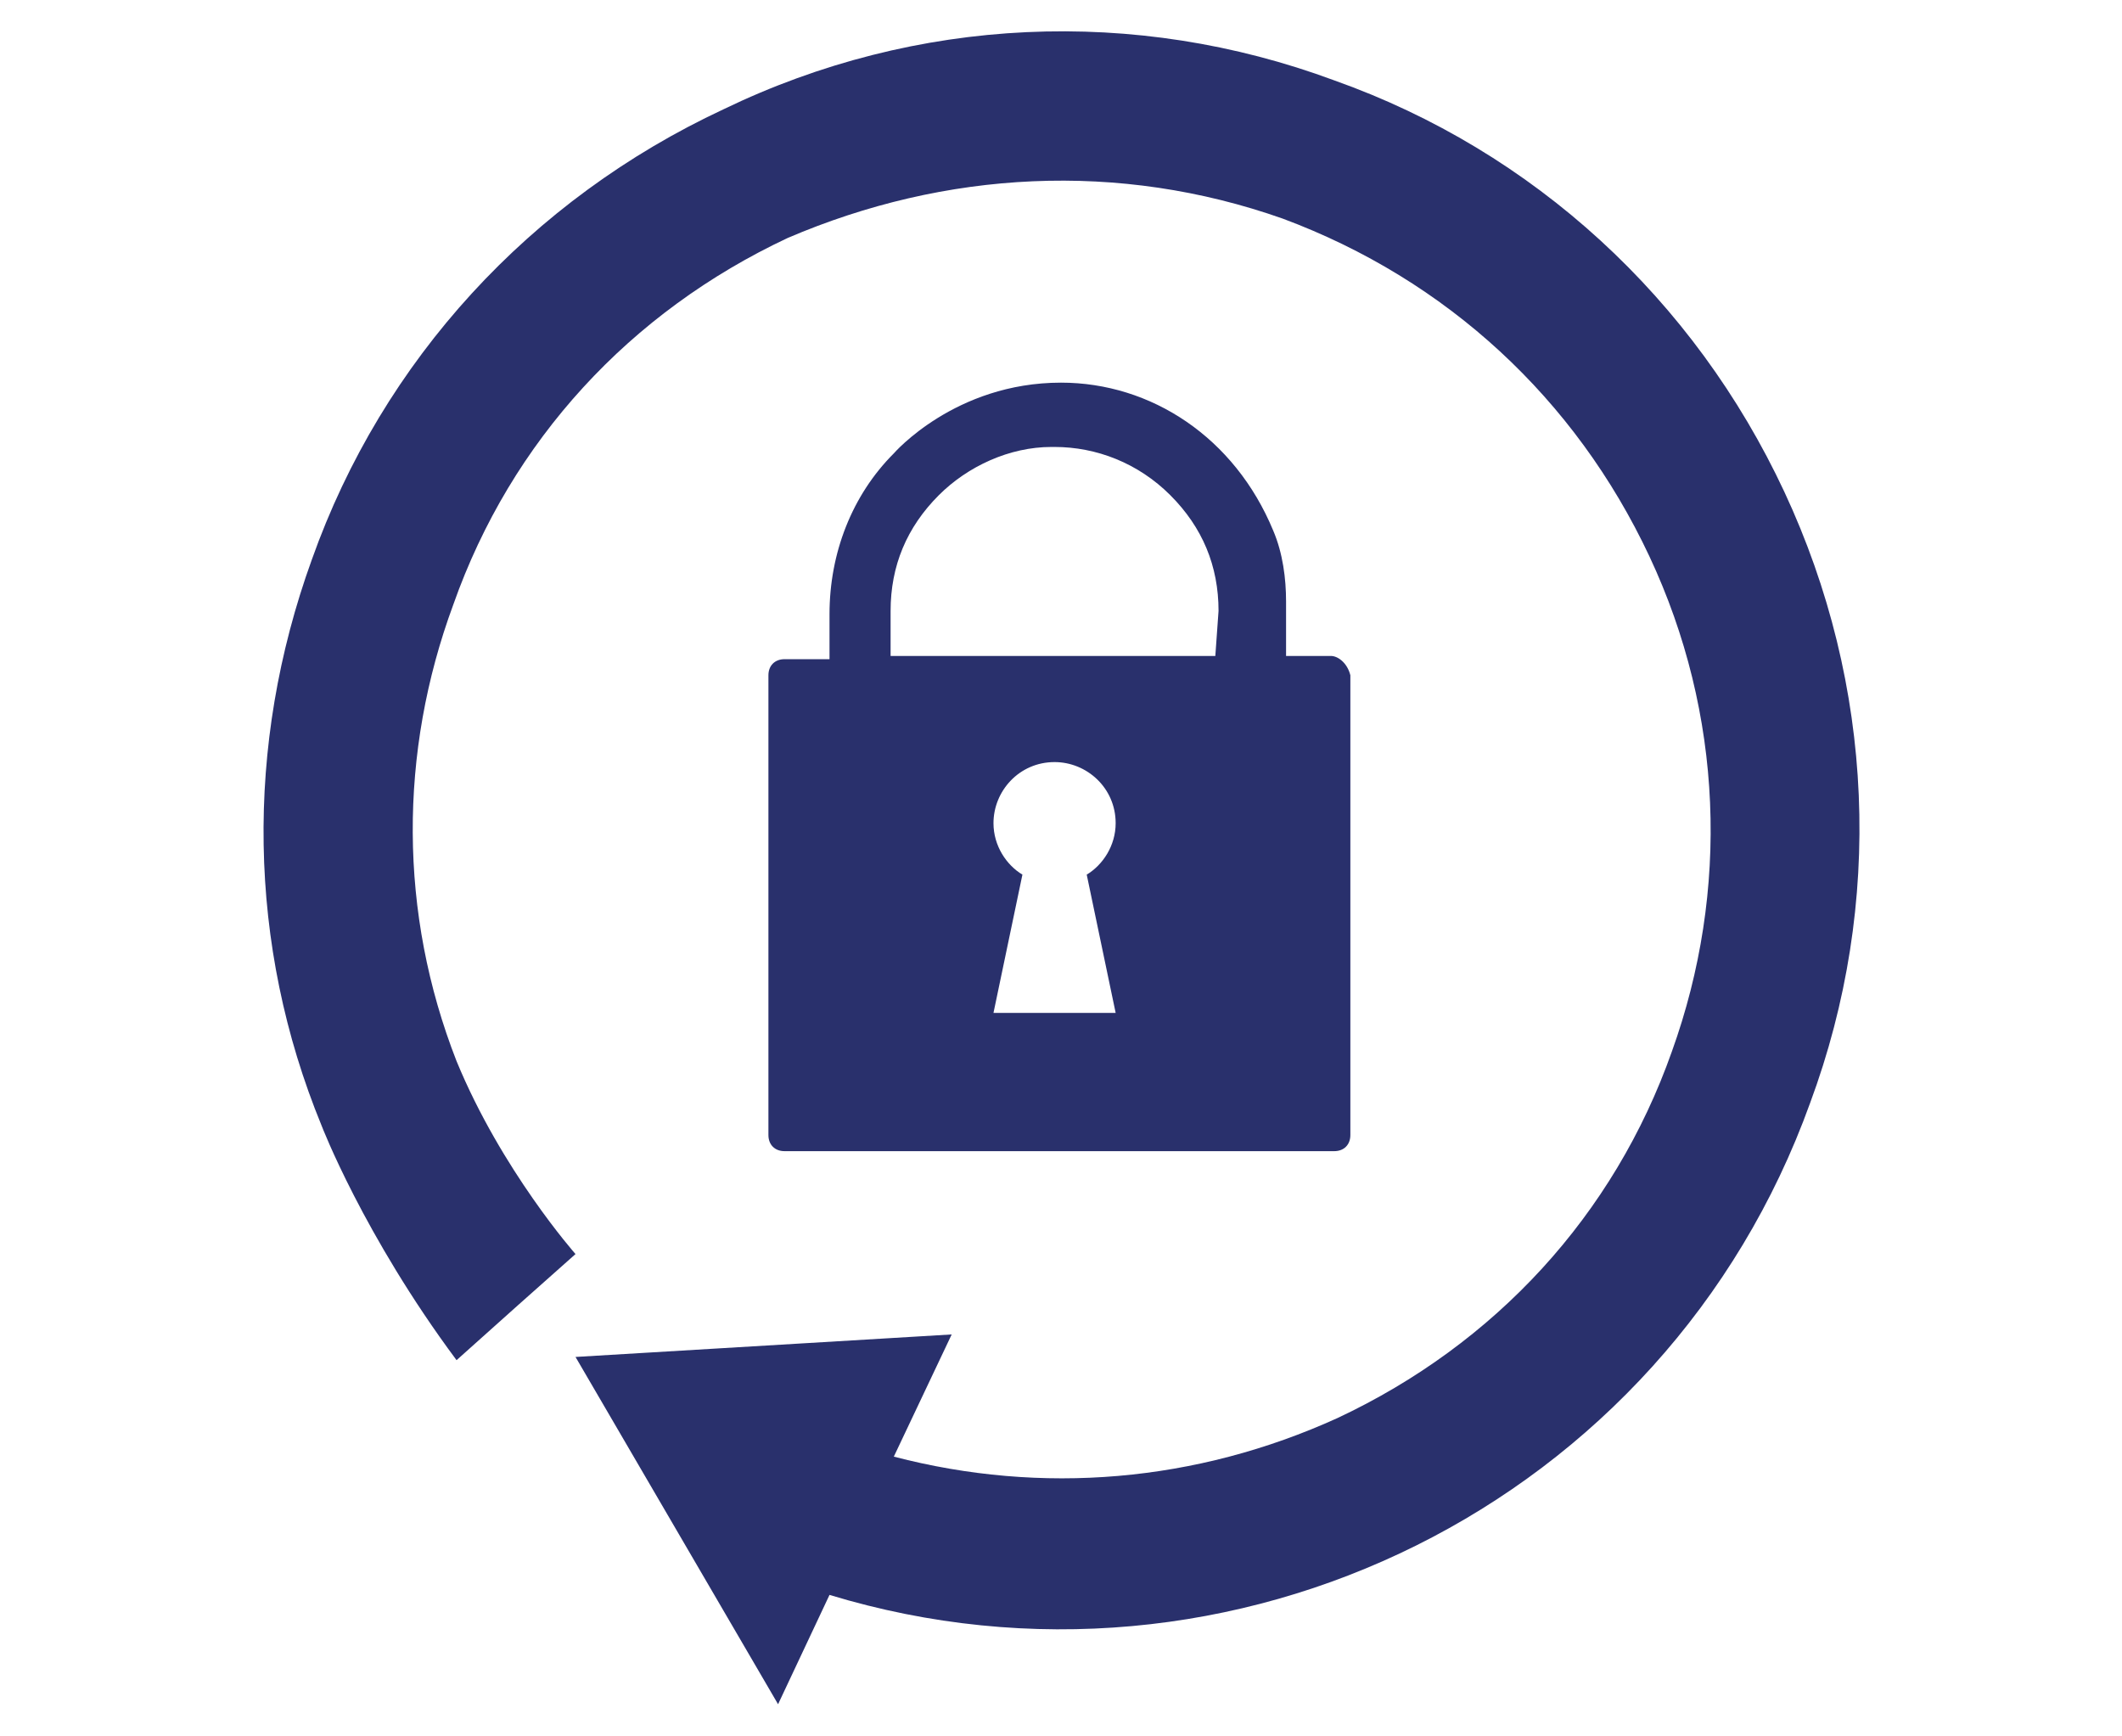
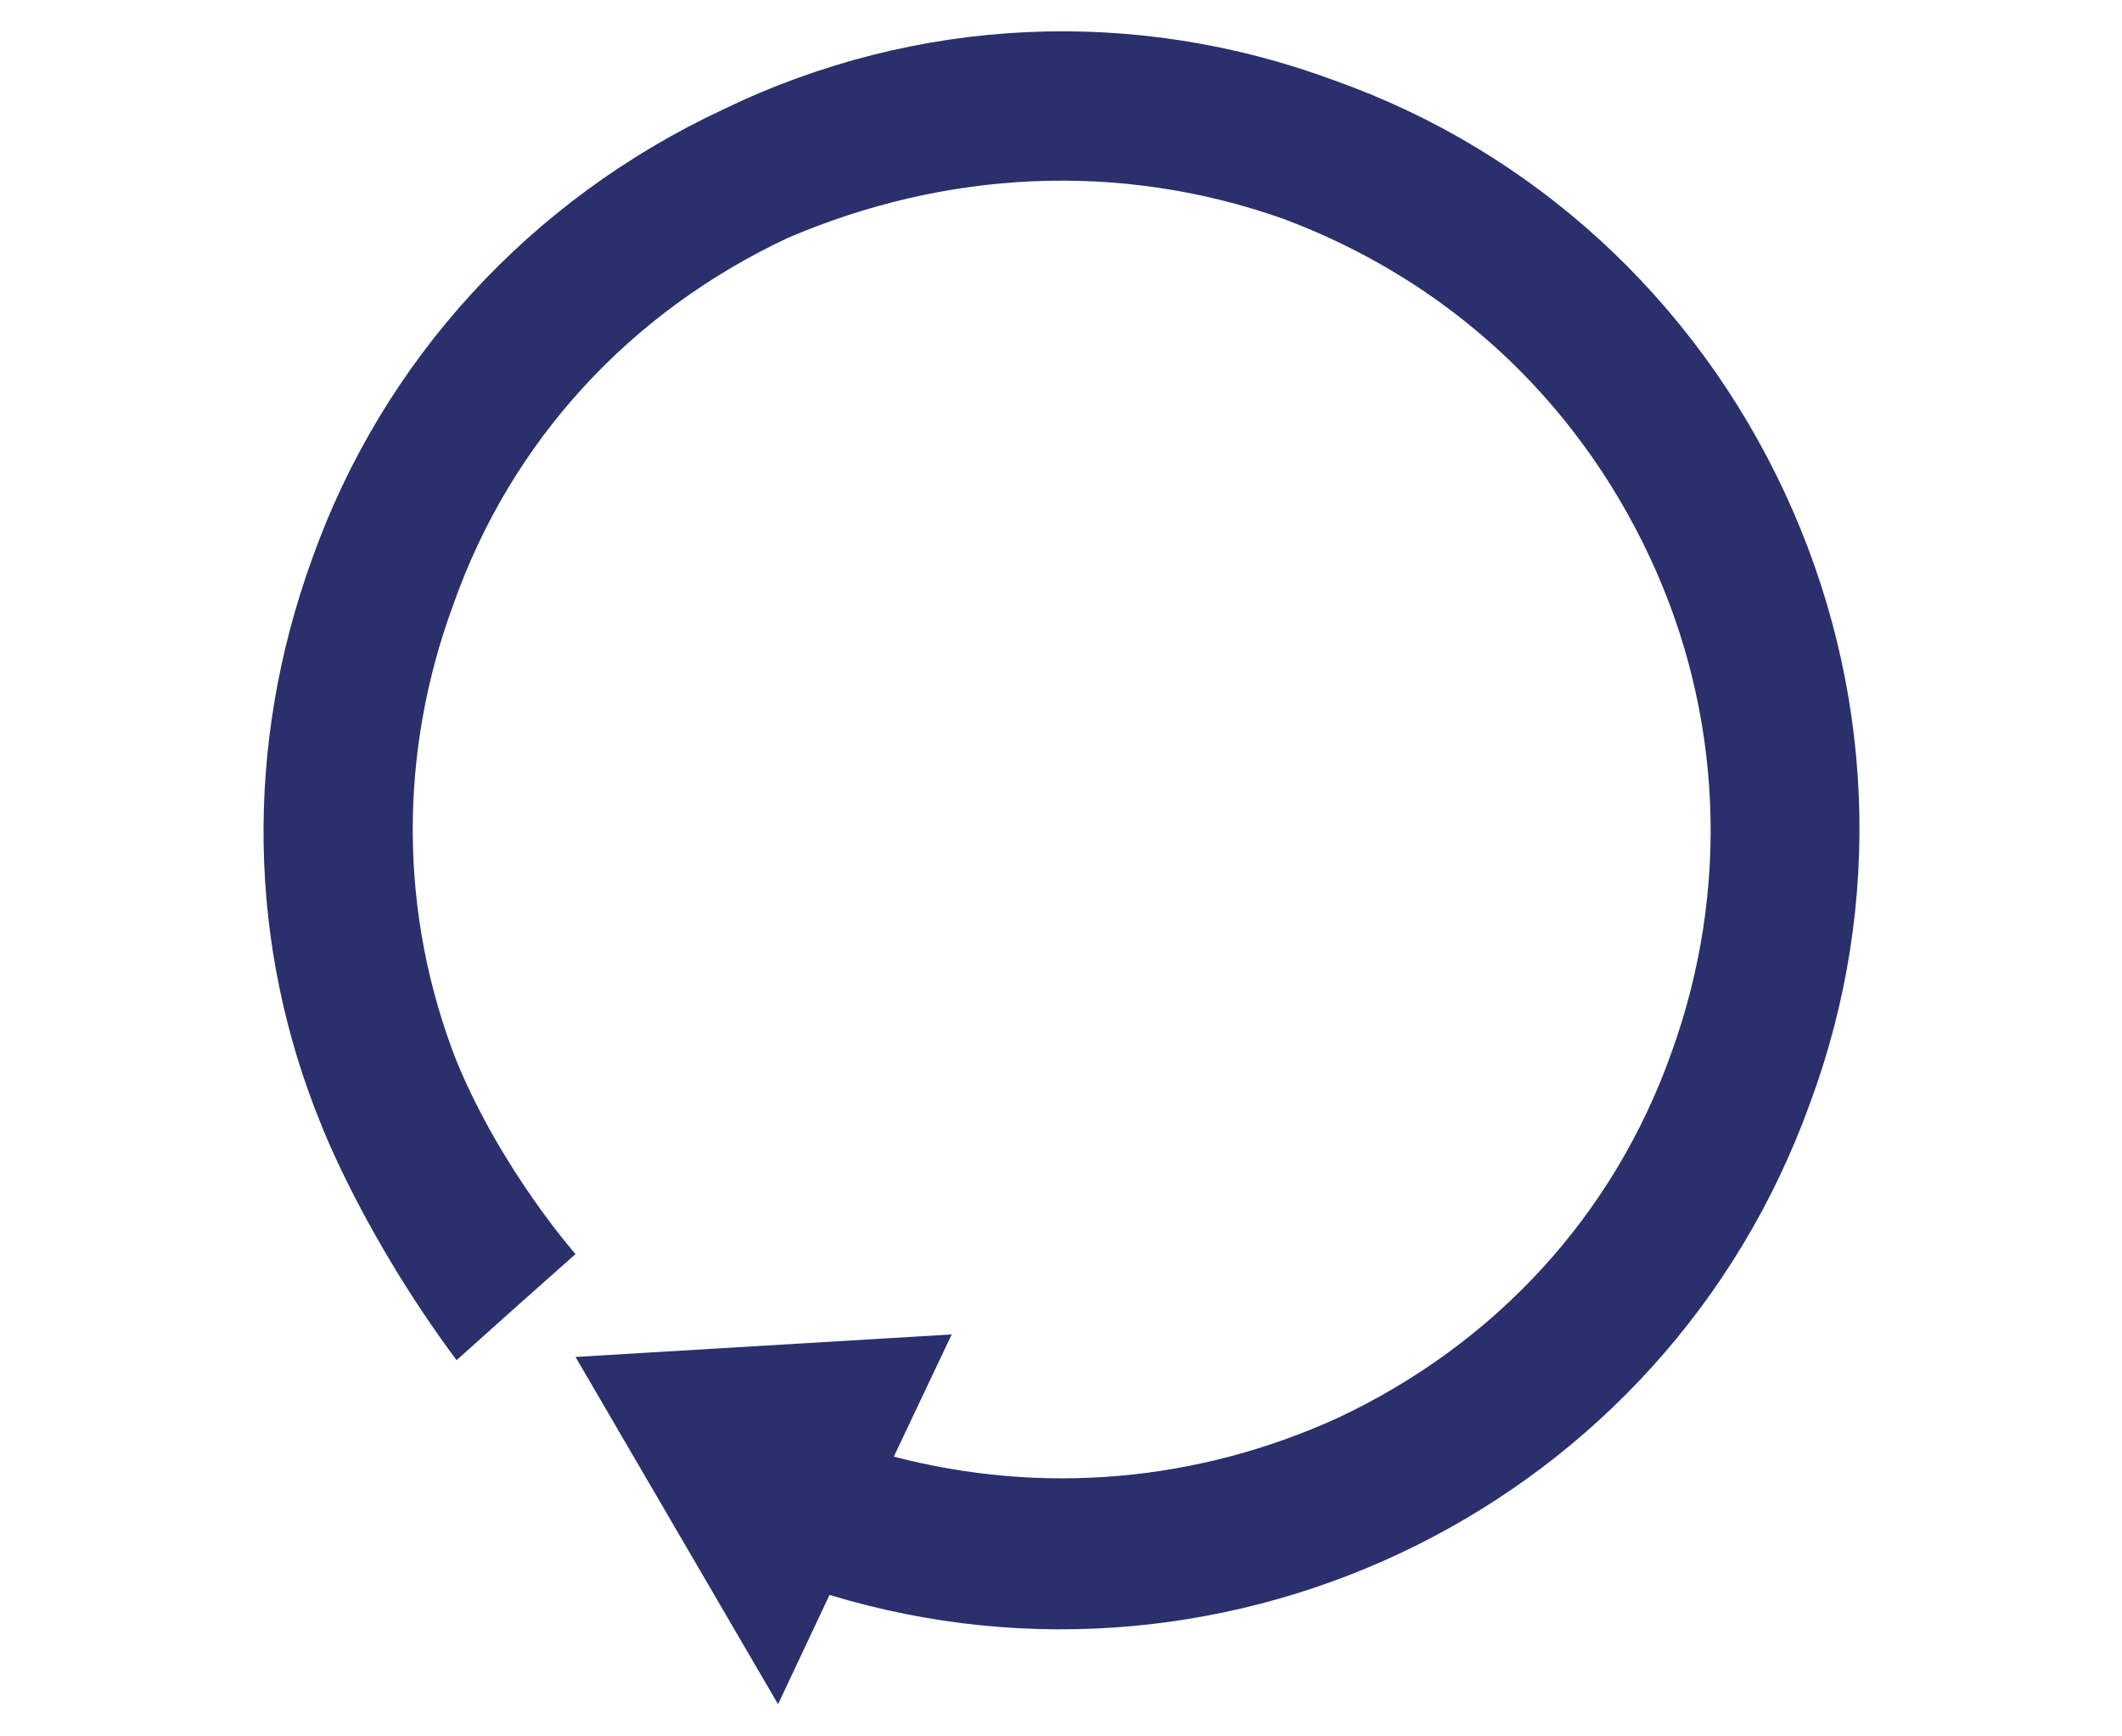
<svg xmlns="http://www.w3.org/2000/svg" version="1.1" id="Layer_1" x="0px" y="0px" width="66px" height="54px" viewBox="0 0 66 54" style="enable-background:new 0 0 66 54;" xml:space="preserve">
  <style type="text/css">
	.st0{fill:#29306C;}
</style>
  <g>
-     <path class="st0" d="M41.4,20.4h-1.4l0-1.7c0-0.7-0.1-1.5-0.4-2.2c-1.2-2.9-3.8-4.6-6.6-4.6c-3.3,0-5.2,2.2-5.2,2.2   c-1.3,1.3-2,3.1-2,5l0,1.4h-1.4c-0.3,0-0.5,0.2-0.5,0.5l0,14.3c0,0.3,0.2,0.5,0.5,0.5l17.1,0c0.3,0,0.5-0.2,0.5-0.5l0-14.3   C41.9,20.6,41.6,20.4,41.4,20.4z M34.7,31.5l-3.8,0l0.9-4.3c-0.5-0.3-0.9-0.9-0.9-1.6c0-1,0.8-1.9,1.9-1.9c1,0,1.9,0.8,1.9,1.9   c0,0.7-0.4,1.3-0.9,1.6L34.7,31.5z M37.8,20.4l-10.1,0l0-1.4c0-1.4,0.5-2.6,1.5-3.6c0.9-0.9,2.2-1.5,3.5-1.5c0,0,0,0,0.1,0   c0,0,0,0,0,0c1.3,0,2.6,0.5,3.6,1.5c1,1,1.5,2.2,1.5,3.6L37.8,20.4z" />
    <path class="st0" d="M55.5,15.3c-2.8-6-7.8-10.6-14-12.8c-6.2-2.3-13-2-19,0.9c-6,2.8-10.6,7.8-12.8,14c-2.1,5.8-2,12,0.3,17.6   c0,0,1.3,3.4,4.2,7.3l1.9-1.7l1.8-1.6c0,0-2.3-2.6-3.7-6c-1.8-4.6-1.8-9.6-0.1-14.2c1.8-5.1,5.5-9.1,10.4-11.4   C29.4,5.3,34.8,5,39.9,6.8C45,8.7,49,12.4,51.3,17.3c2.3,4.9,2.5,10.4,0.7,15.4c-1.8,5.1-5.5,9.1-10.4,11.4   c-4.4,2-9.2,2.4-13.8,1.2l1.8-3.8l-11.7,0.7L24.2,53l1.6-3.4c12.5,3.8,26-2.8,30.5-15.3C58.6,28.1,58.3,21.3,55.5,15.3z" />
  </g>
</svg>